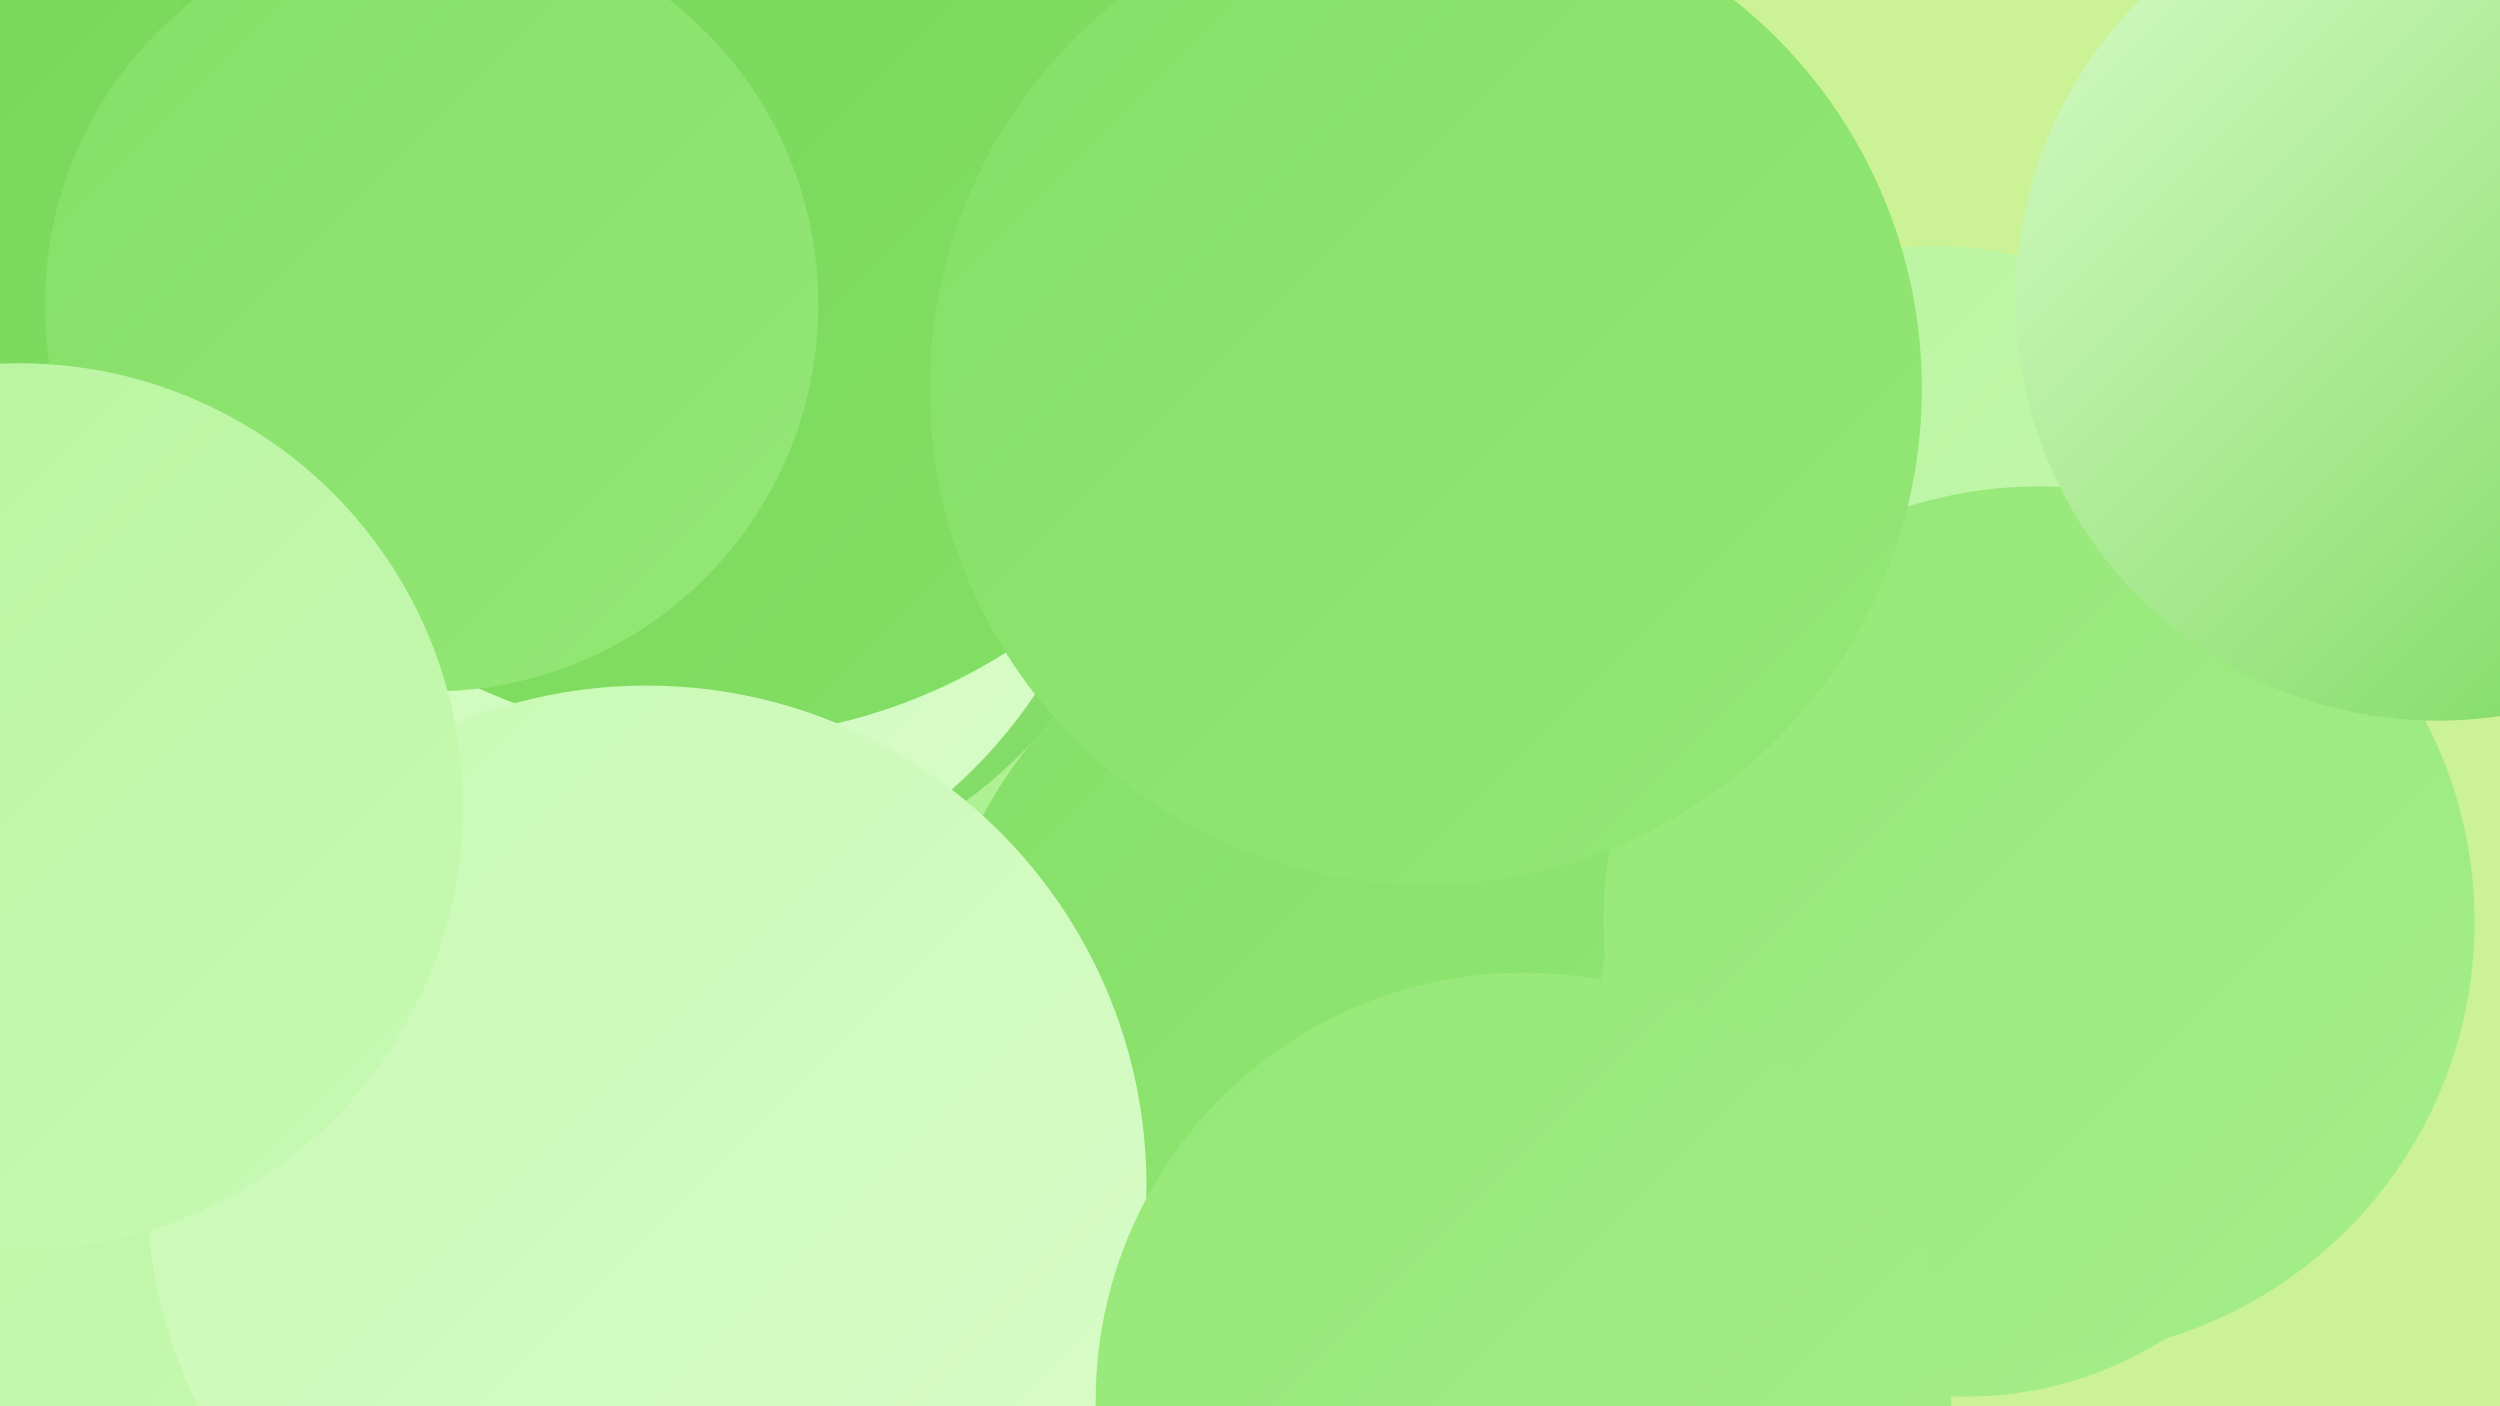
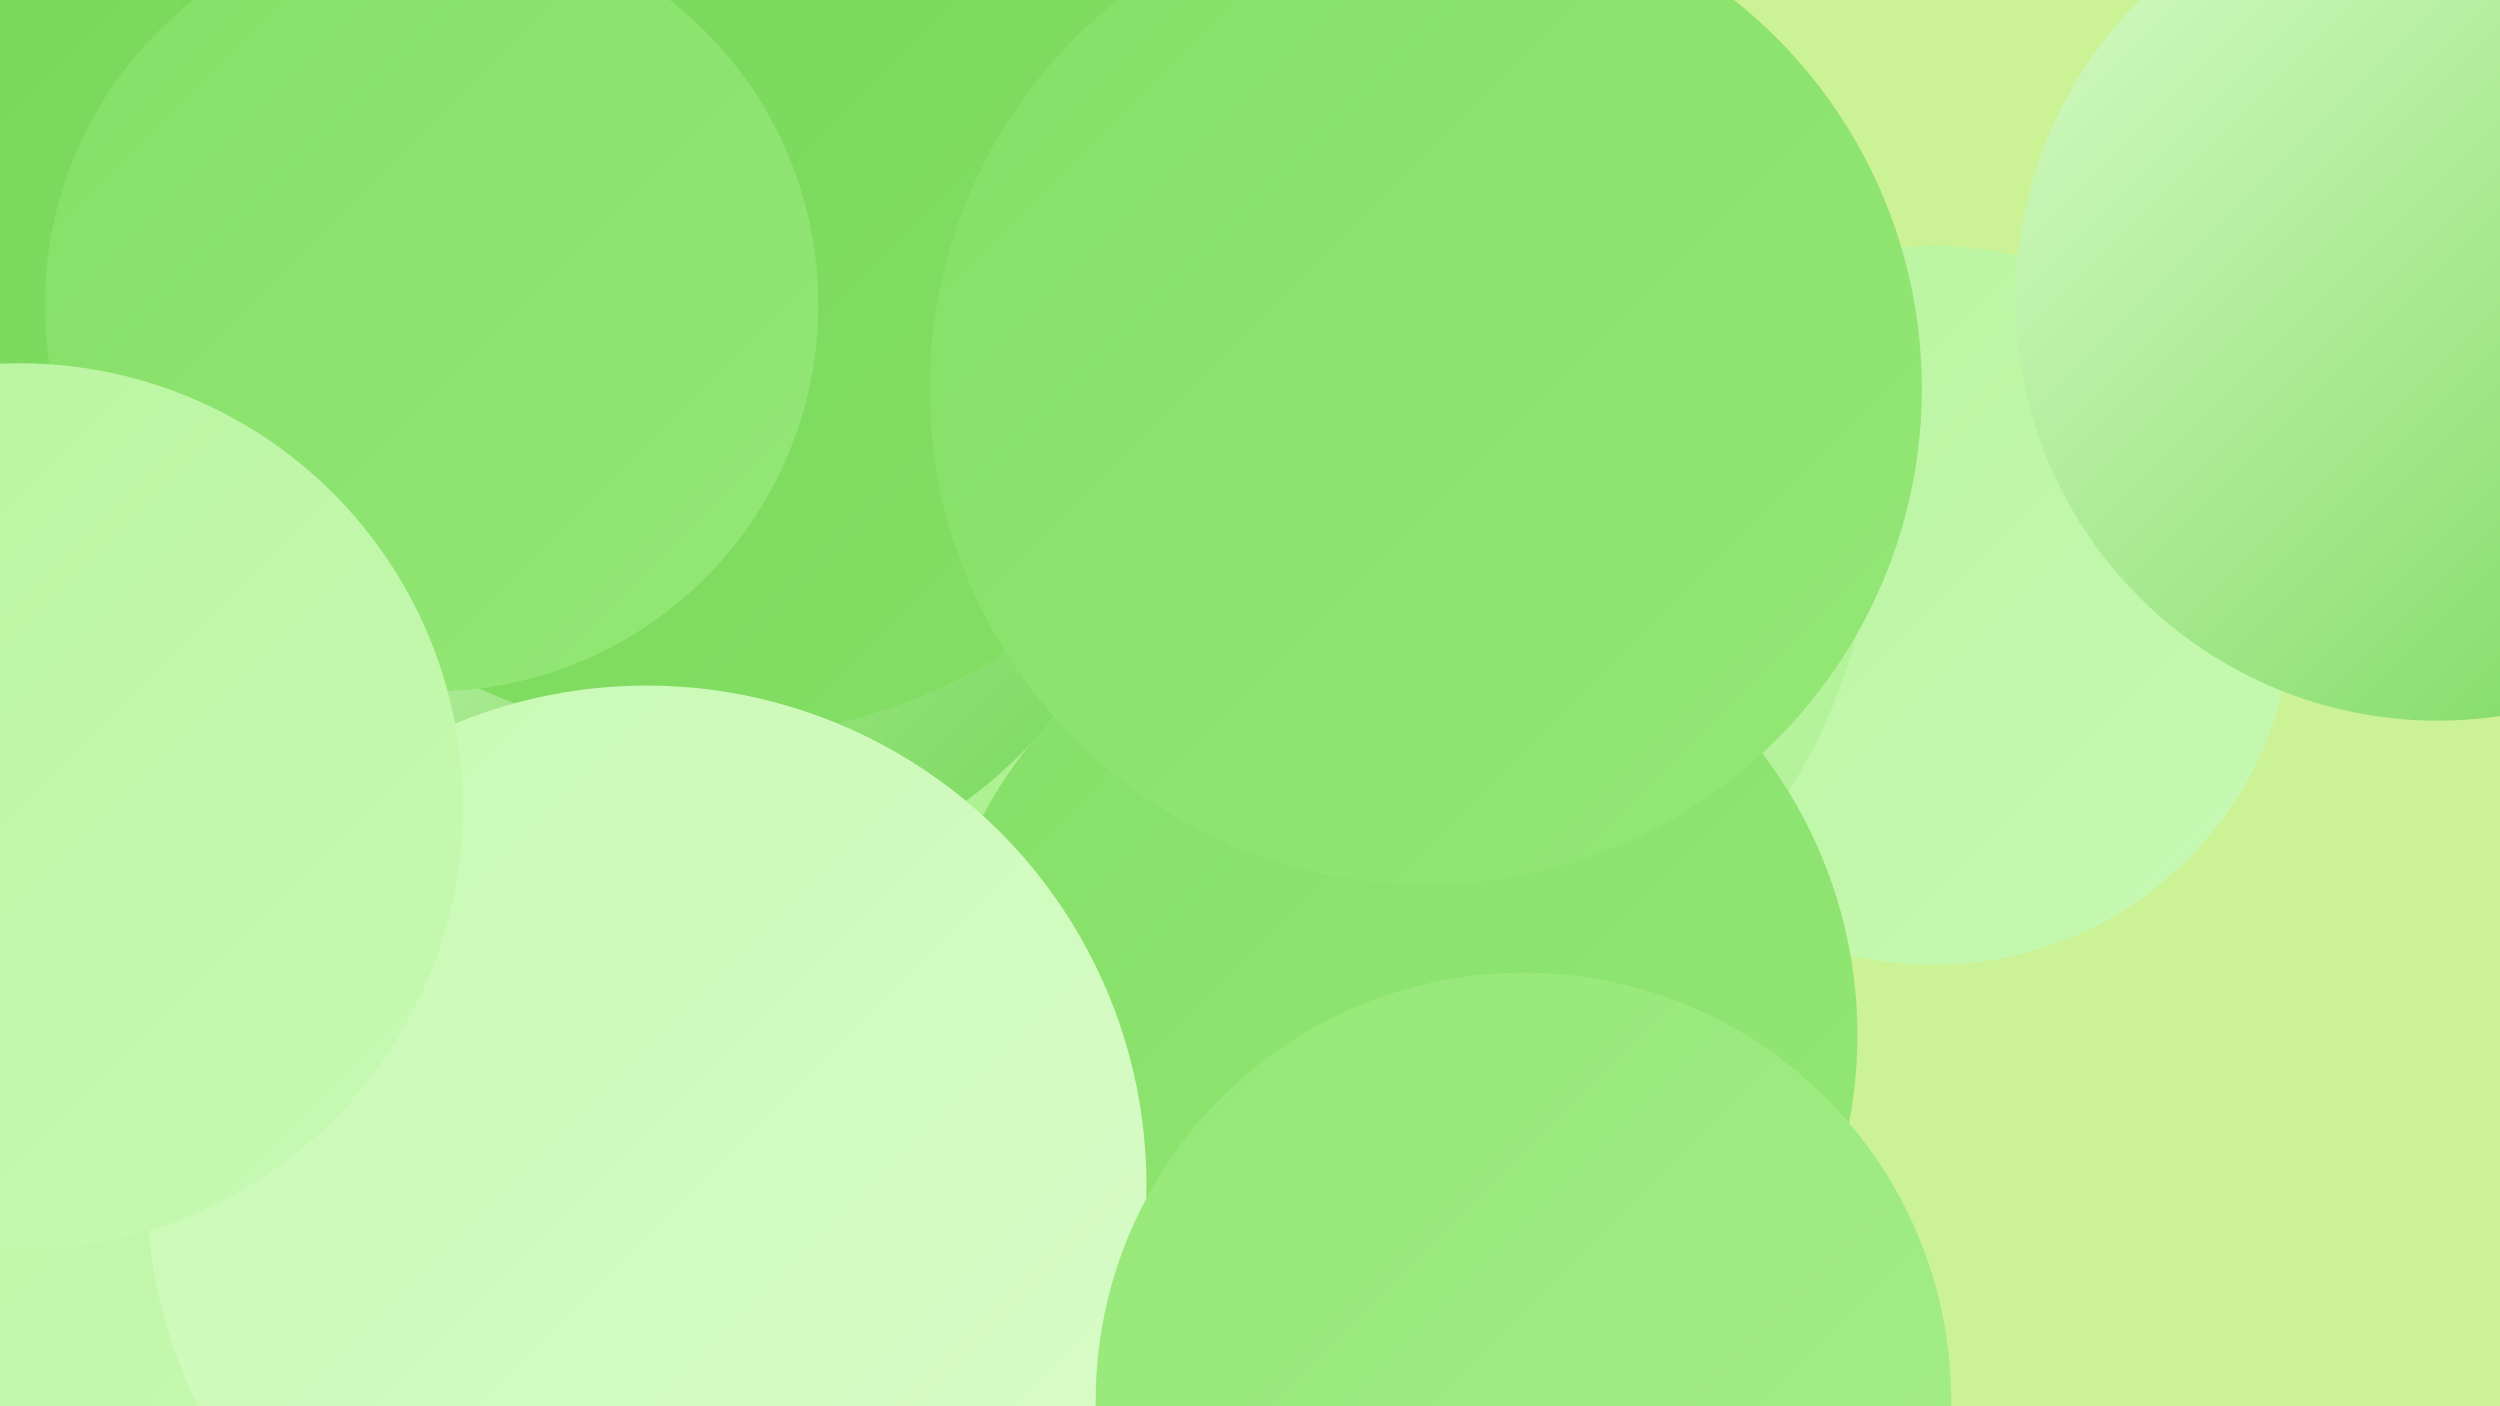
<svg xmlns="http://www.w3.org/2000/svg" width="1280" height="720">
  <defs>
    <linearGradient id="grad0" x1="0%" y1="0%" x2="100%" y2="100%">
      <stop offset="0%" style="stop-color:#74d656;stop-opacity:1" />
      <stop offset="100%" style="stop-color:#84df66;stop-opacity:1" />
    </linearGradient>
    <linearGradient id="grad1" x1="0%" y1="0%" x2="100%" y2="100%">
      <stop offset="0%" style="stop-color:#84df66;stop-opacity:1" />
      <stop offset="100%" style="stop-color:#95e777;stop-opacity:1" />
    </linearGradient>
    <linearGradient id="grad2" x1="0%" y1="0%" x2="100%" y2="100%">
      <stop offset="0%" style="stop-color:#95e777;stop-opacity:1" />
      <stop offset="100%" style="stop-color:#a5ee8a;stop-opacity:1" />
    </linearGradient>
    <linearGradient id="grad3" x1="0%" y1="0%" x2="100%" y2="100%">
      <stop offset="0%" style="stop-color:#a5ee8a;stop-opacity:1" />
      <stop offset="100%" style="stop-color:#b7f49e;stop-opacity:1" />
    </linearGradient>
    <linearGradient id="grad4" x1="0%" y1="0%" x2="100%" y2="100%">
      <stop offset="0%" style="stop-color:#b7f49e;stop-opacity:1" />
      <stop offset="100%" style="stop-color:#c8f9b3;stop-opacity:1" />
    </linearGradient>
    <linearGradient id="grad5" x1="0%" y1="0%" x2="100%" y2="100%">
      <stop offset="0%" style="stop-color:#c8f9b3;stop-opacity:1" />
      <stop offset="100%" style="stop-color:#d9fcc9;stop-opacity:1" />
    </linearGradient>
    <linearGradient id="grad6" x1="0%" y1="0%" x2="100%" y2="100%">
      <stop offset="0%" style="stop-color:#d9fcc9;stop-opacity:1" />
      <stop offset="100%" style="stop-color:#74d656;stop-opacity:1" />
    </linearGradient>
  </defs>
  <rect width="1280" height="720" fill="#cbf294" />
  <circle cx="379" cy="575" r="213" fill="url(#grad5)" />
-   <circle cx="782" cy="479" r="268" fill="url(#grad3)" />
  <circle cx="26" cy="541" r="195" fill="url(#grad1)" />
  <circle cx="990" cy="310" r="184" fill="url(#grad4)" />
  <circle cx="23" cy="709" r="185" fill="url(#grad0)" />
  <circle cx="684" cy="257" r="275" fill="url(#grad3)" />
  <circle cx="70" cy="108" r="257" fill="url(#grad0)" />
  <circle cx="713" cy="530" r="238" fill="url(#grad1)" />
-   <circle cx="1007" cy="526" r="189" fill="url(#grad2)" />
  <circle cx="362" cy="227" r="226" fill="url(#grad6)" />
-   <circle cx="319" cy="214" r="254" fill="url(#grad5)" />
  <circle cx="363" cy="93" r="285" fill="url(#grad0)" />
  <circle cx="85" cy="541" r="213" fill="url(#grad4)" />
-   <circle cx="1044" cy="472" r="223" fill="url(#grad2)" />
  <circle cx="730" cy="199" r="254" fill="url(#grad1)" />
  <circle cx="331" cy="607" r="256" fill="url(#grad5)" />
  <circle cx="1248" cy="153" r="216" fill="url(#grad6)" />
  <circle cx="221" cy="156" r="198" fill="url(#grad1)" />
  <circle cx="10" cy="413" r="227" fill="url(#grad4)" />
  <circle cx="780" cy="717" r="219" fill="url(#grad2)" />
</svg>